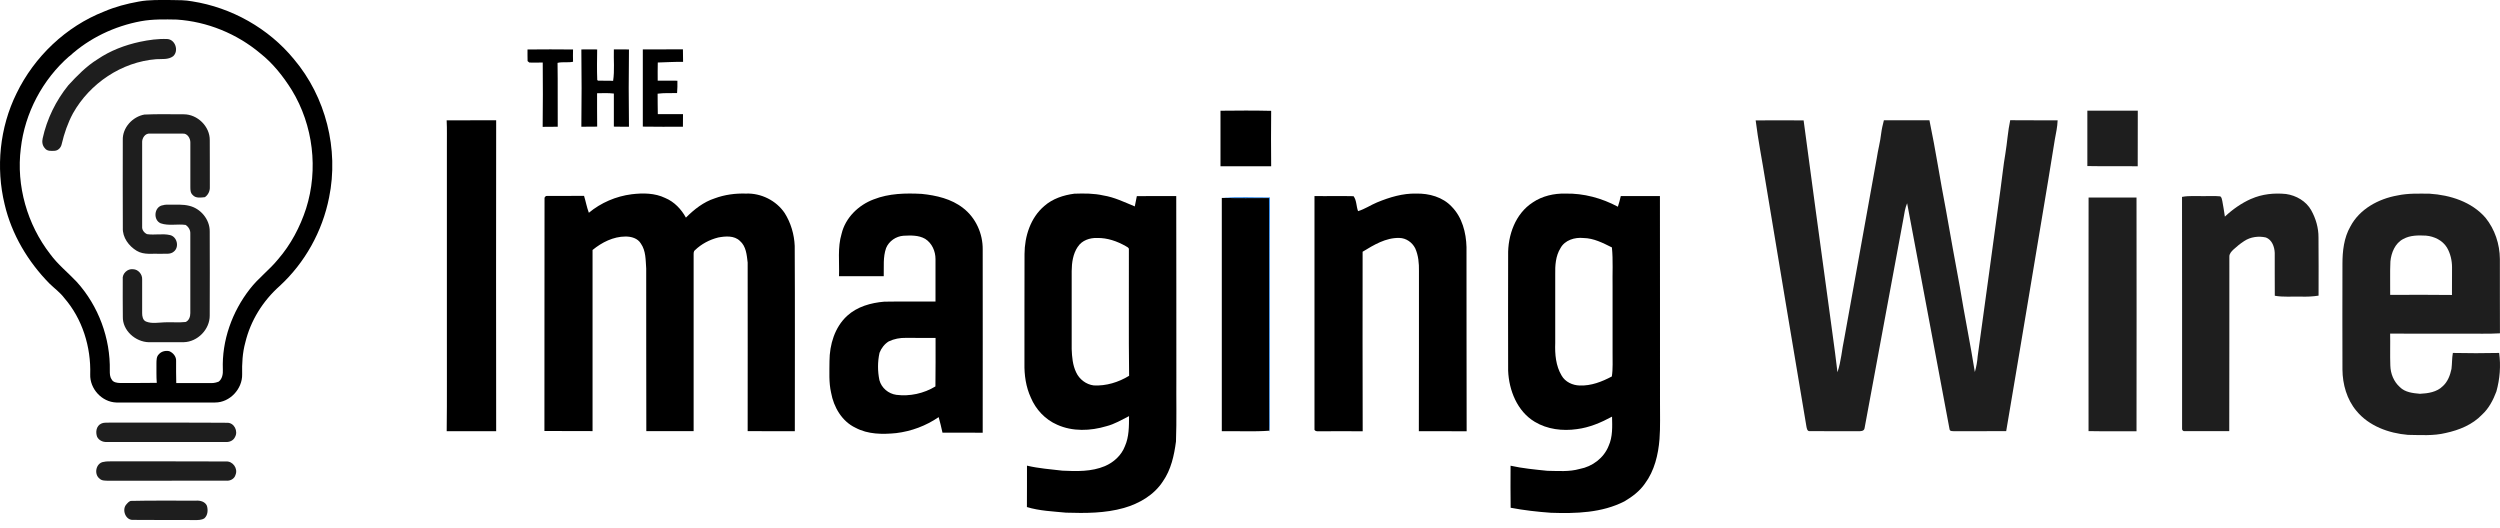
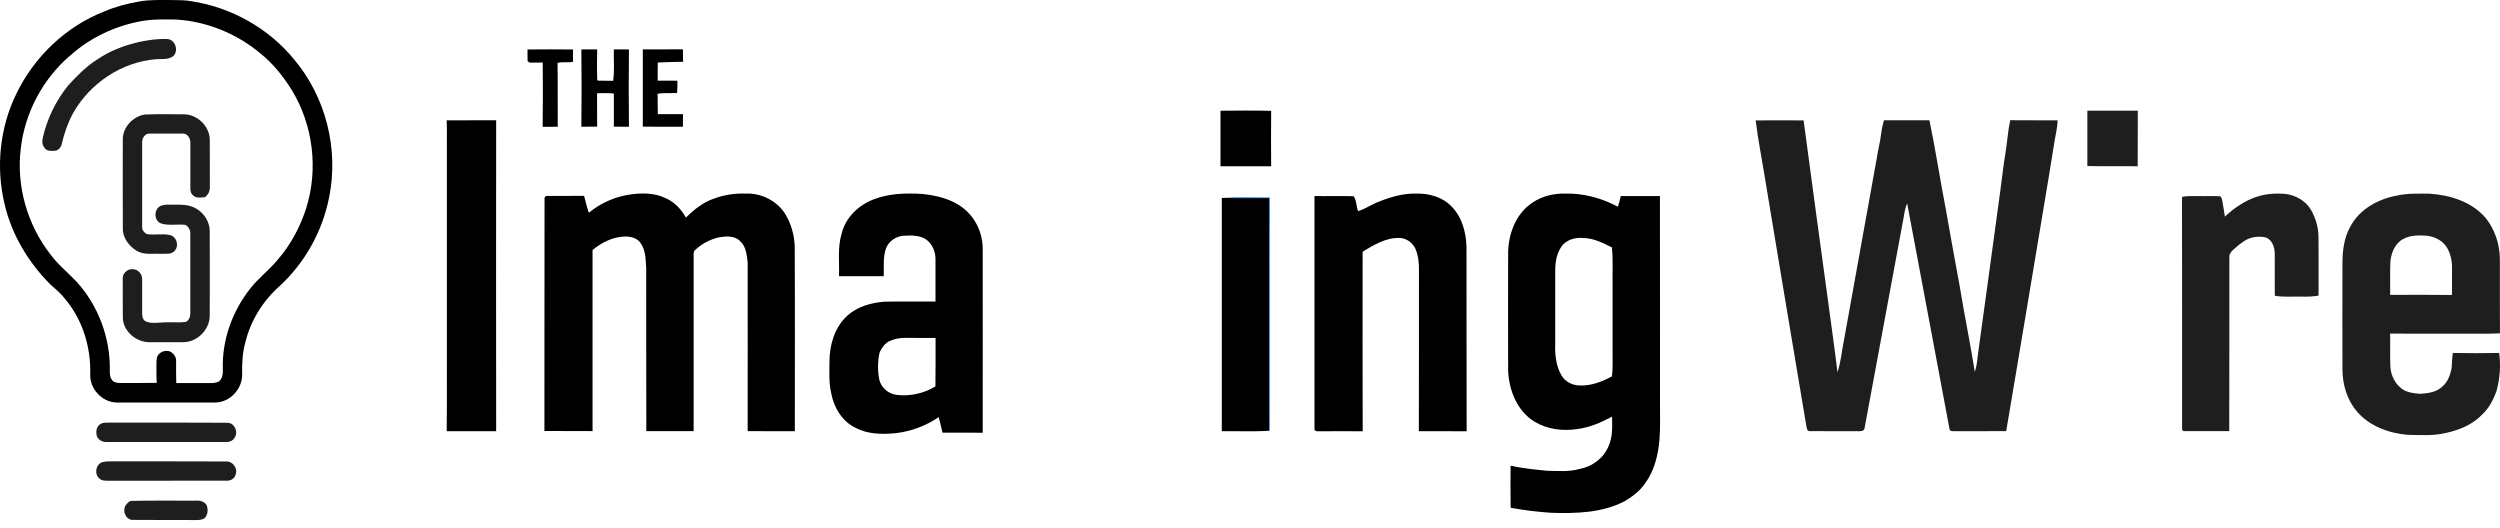
<svg xmlns="http://www.w3.org/2000/svg" width="199" height="42" viewBox="0 0 199 42" fill="none">
  <path d="M11.03 0.128C11.9 -0.038 12.791 0.006 13.673 0.003C14.217 0.009 14.76 0.006 15.295 0.107C18.434 0.599 21.384 2.257 23.397 4.712C25.934 7.712 26.985 11.882 26.195 15.723C25.664 18.41 24.273 20.921 22.251 22.775C20.923 23.957 19.94 25.529 19.527 27.262C19.299 28.085 19.257 28.944 19.275 29.797C19.302 30.949 18.301 32.042 17.125 32.039C14.502 32.039 11.879 32.039 9.257 32.039C8.107 32.003 7.142 30.943 7.181 29.803C7.249 27.62 6.56 25.384 5.116 23.72C4.787 23.281 4.338 22.959 3.946 22.579C2.229 20.838 0.929 18.658 0.37 16.271C-0.343 13.336 -0.025 10.153 1.315 7.437C2.731 4.514 5.244 2.112 8.285 0.918C9.162 0.542 10.091 0.296 11.03 0.128ZM5.523 4.469C3.385 6.329 1.974 9.001 1.656 11.814C1.282 14.782 2.167 17.871 4 20.231C4.603 21.057 5.41 21.694 6.108 22.437C7.84 24.348 8.796 26.933 8.74 29.507C8.74 29.738 8.74 29.986 8.879 30.185C8.992 30.437 9.304 30.478 9.551 30.487C10.528 30.481 11.502 30.493 12.479 30.475C12.438 29.96 12.459 29.442 12.453 28.926C12.459 28.674 12.447 28.384 12.646 28.198C12.845 27.967 13.177 27.89 13.468 27.952C13.783 28.076 14.041 28.39 14.018 28.74C14.018 29.323 14.012 29.907 14.03 30.49C14.968 30.484 15.91 30.49 16.848 30.493C17.041 30.493 17.234 30.448 17.413 30.375C17.698 30.152 17.757 29.759 17.739 29.418C17.65 27.111 18.479 24.807 19.896 22.997C20.558 22.138 21.446 21.487 22.129 20.646C23.148 19.473 23.887 18.069 24.366 16.597C25.352 13.485 24.933 9.966 23.231 7.176C22.545 6.08 21.731 5.044 20.712 4.241C18.853 2.681 16.489 1.715 14.065 1.558C13.115 1.54 12.155 1.517 11.217 1.688C9.117 2.079 7.109 3.03 5.532 4.475L5.523 4.469Z" fill="black" />
  <path d="M41.996 3.939C43.202 3.925 44.408 3.927 45.614 3.939C45.608 4.265 45.602 4.591 45.614 4.917C45.207 5.003 44.788 4.905 44.381 5.005C44.408 6.7 44.381 8.394 44.396 10.088C43.995 10.088 43.597 10.099 43.196 10.097C43.22 8.391 43.214 6.682 43.202 4.976C42.846 4.973 42.486 5 42.13 4.976C42.097 4.949 42.029 4.893 41.996 4.863C41.978 4.555 41.999 4.247 41.99 3.939H41.996Z" fill="black" />
  <path d="M46.273 3.936C46.695 3.927 47.114 3.93 47.535 3.936C47.524 4.745 47.509 5.556 47.541 6.365L47.598 6.421C47.999 6.436 48.403 6.412 48.804 6.436C48.931 5.61 48.836 4.766 48.863 3.93C49.264 3.93 49.665 3.927 50.066 3.936C50.039 5.986 50.039 8.038 50.066 10.088C49.665 10.094 49.264 10.082 48.863 10.079C48.863 9.202 48.863 8.325 48.863 7.446C48.418 7.396 47.972 7.413 47.527 7.422C47.535 8.308 47.518 9.193 47.535 10.079C47.114 10.085 46.695 10.091 46.276 10.088C46.3 8.035 46.303 5.983 46.276 3.933L46.273 3.936Z" fill="black" />
  <path d="M51.165 3.933C52.231 3.927 53.295 3.933 54.361 3.927C54.361 4.259 54.37 4.591 54.373 4.923C53.702 4.917 53.03 4.955 52.359 4.976C52.347 5.459 52.35 5.938 52.353 6.421C52.876 6.421 53.398 6.421 53.921 6.424C53.927 6.753 53.924 7.085 53.895 7.41C53.378 7.419 52.861 7.39 52.347 7.458C52.359 8 52.341 8.542 52.362 9.084C53.03 9.078 53.699 9.095 54.367 9.084C54.361 9.418 54.358 9.753 54.361 10.088C53.298 10.088 52.231 10.099 51.168 10.079C51.171 8.029 51.171 5.98 51.168 3.93L51.165 3.933Z" fill="black" />
  <path d="M97.148 8.814C98.494 8.799 99.839 8.79 101.185 8.823C101.17 10.292 101.17 11.764 101.185 13.233C99.839 13.236 98.497 13.233 97.151 13.233C97.151 11.758 97.151 10.286 97.151 8.811L97.148 8.814Z" fill="black" />
  <path d="M35.551 9.581C36.867 9.569 38.18 9.581 39.495 9.575C39.484 17.823 39.487 26.074 39.495 34.325C38.183 34.325 36.87 34.325 35.557 34.322C35.59 31.698 35.563 29.074 35.572 26.45V11.74C35.563 11.021 35.593 10.301 35.554 9.584L35.551 9.581Z" fill="black" />
  <path d="M46.867 16.941C47.833 16.135 49.032 15.623 50.28 15.463C51.177 15.356 52.127 15.359 52.956 15.762C53.672 16.061 54.23 16.651 54.599 17.323C55.252 16.671 56 16.076 56.891 15.789C57.681 15.495 58.531 15.383 59.371 15.409C60.577 15.359 61.786 15.96 62.46 16.959C62.95 17.737 63.221 18.655 63.259 19.571C63.286 24.487 63.268 29.409 63.268 34.325C62.015 34.316 60.764 34.325 59.514 34.319C59.514 29.847 59.523 25.372 59.514 20.897C59.443 20.296 59.392 19.597 58.896 19.177C58.442 18.735 57.744 18.798 57.171 18.904C56.484 19.076 55.831 19.419 55.32 19.914C55.193 20.012 55.216 20.181 55.213 20.32C55.213 24.987 55.213 29.652 55.213 34.319C53.957 34.319 52.703 34.313 51.447 34.319C51.432 30.004 51.447 25.689 51.438 21.374C51.388 20.699 51.42 19.965 51.011 19.384C50.764 18.966 50.247 18.824 49.79 18.827C48.816 18.83 47.907 19.292 47.167 19.899C47.161 24.706 47.161 29.51 47.167 34.316C45.89 34.31 44.613 34.316 43.336 34.307C43.348 28.118 43.33 21.925 43.345 15.732C43.371 15.7 43.425 15.632 43.455 15.599C44.467 15.587 45.48 15.605 46.49 15.59C46.627 16.034 46.707 16.494 46.87 16.929L46.867 16.941Z" fill="black" />
  <path d="M69.55 15.869C70.759 15.392 72.081 15.365 73.364 15.433C74.528 15.552 75.734 15.827 76.669 16.565C77.673 17.338 78.24 18.605 78.223 19.861C78.232 24.721 78.223 29.584 78.223 34.444C77.156 34.435 76.087 34.444 75.021 34.438C74.923 34.026 74.84 33.609 74.718 33.203C73.711 33.893 72.544 34.331 71.329 34.476C70.245 34.583 69.093 34.58 68.106 34.053C67.016 33.543 66.36 32.403 66.155 31.257C65.968 30.434 66.025 29.584 66.027 28.749C66.033 27.44 66.44 26.051 67.432 25.141C68.231 24.407 69.324 24.102 70.385 24.013C71.745 23.989 73.105 24.01 74.466 24.004C74.471 22.876 74.466 21.75 74.466 20.622C74.466 19.994 74.186 19.354 73.646 19.014C73.123 18.709 72.496 18.738 71.914 18.765C71.32 18.809 70.759 19.192 70.533 19.745C70.278 20.465 70.367 21.235 70.346 21.984C69.158 21.987 67.97 21.993 66.785 21.987C66.826 20.862 66.66 19.707 66.99 18.611C67.293 17.332 68.335 16.322 69.547 15.869H69.55ZM70.747 27.173C70.408 27.377 70.15 27.718 70.01 28.082C69.853 28.796 69.853 29.545 70.001 30.262C70.168 30.881 70.714 31.34 71.347 31.429C72.416 31.565 73.539 31.322 74.46 30.759C74.483 29.474 74.466 28.186 74.471 26.901C73.684 26.895 72.897 26.901 72.11 26.895C71.644 26.883 71.169 26.972 70.75 27.173H70.747Z" fill="black" />
-   <path d="M83.117 16.405C83.78 15.818 84.65 15.531 85.517 15.418C86.29 15.392 87.068 15.386 87.825 15.558C88.707 15.697 89.512 16.097 90.329 16.431C90.379 16.156 90.445 15.886 90.492 15.611C91.538 15.602 92.583 15.611 93.629 15.605C93.646 20.429 93.629 25.251 93.638 30.075C93.623 31.764 93.67 33.455 93.608 35.143C93.462 36.25 93.216 37.391 92.562 38.323C91.858 39.407 90.679 40.086 89.459 40.435C87.965 40.858 86.396 40.856 84.855 40.808C83.812 40.705 82.749 40.669 81.742 40.361C81.754 39.262 81.742 38.163 81.748 37.065C82.675 37.287 83.625 37.352 84.567 37.465C85.701 37.518 86.88 37.553 87.95 37.103C88.654 36.801 89.266 36.244 89.542 35.522C89.877 34.77 89.868 33.931 89.871 33.123C89.286 33.419 88.713 33.763 88.072 33.925C86.8 34.307 85.375 34.364 84.148 33.807C83.201 33.398 82.449 32.593 82.054 31.648C81.662 30.801 81.528 29.853 81.546 28.926C81.552 26.027 81.54 23.128 81.552 20.225C81.558 18.818 82.024 17.332 83.126 16.399L83.117 16.405ZM85.793 19.639C85.41 20.204 85.312 20.906 85.306 21.576C85.306 23.646 85.306 25.719 85.306 27.789C85.33 28.42 85.384 29.066 85.663 29.643C85.915 30.191 86.456 30.605 87.059 30.68C88.051 30.733 89.034 30.428 89.877 29.913C89.833 26.563 89.871 23.213 89.859 19.864C89.88 19.71 89.711 19.659 89.613 19.594C88.921 19.2 88.146 18.928 87.341 18.943C86.762 18.919 86.117 19.132 85.796 19.642L85.793 19.639Z" fill="black" />
  <path d="M109.629 16.105C110.612 15.7 111.657 15.383 112.729 15.409C113.754 15.386 114.85 15.685 115.563 16.458C116.389 17.299 116.703 18.516 116.733 19.665C116.748 24.552 116.724 29.442 116.745 34.328C115.477 34.319 114.208 34.331 112.94 34.322C112.958 30.075 112.94 25.826 112.949 21.578C112.961 20.962 112.905 20.329 112.649 19.76C112.409 19.292 111.927 18.949 111.39 18.94C110.312 18.91 109.352 19.497 108.464 20.038C108.464 24.804 108.452 29.566 108.47 34.328C107.333 34.328 106.195 34.319 105.055 34.328C104.903 34.328 104.725 34.364 104.633 34.213V15.605C105.669 15.623 106.706 15.59 107.743 15.617C107.995 15.951 107.953 16.422 108.102 16.807C108.642 16.645 109.109 16.319 109.626 16.105H109.629Z" fill="black" />
  <path d="M122.005 16.114C122.765 15.602 123.698 15.386 124.607 15.41C126.059 15.377 127.506 15.771 128.783 16.455C128.878 16.177 128.949 15.892 129.014 15.608C130.054 15.608 131.091 15.614 132.13 15.608C132.142 21.069 132.13 26.53 132.136 31.991C132.127 32.978 132.172 33.967 132.097 34.95C131.999 36.194 131.693 37.474 130.939 38.489C130.526 39.09 129.932 39.538 129.311 39.905C127.515 40.829 125.435 40.885 123.457 40.817C122.382 40.74 121.307 40.619 120.247 40.417C120.232 39.304 120.235 38.187 120.241 37.071C121.203 37.284 122.189 37.376 123.169 37.476C124.028 37.485 124.904 37.568 125.741 37.328C126.751 37.142 127.672 36.455 128.049 35.489C128.379 34.761 128.337 33.943 128.319 33.164C127.446 33.638 126.511 34.035 125.519 34.159C124.381 34.322 123.157 34.177 122.162 33.573C120.769 32.738 120.11 31.065 120.048 29.504C120.039 26.447 120.042 23.391 120.048 20.335C120.012 18.741 120.615 17.009 122.008 16.114H122.005ZM124.215 19.751C123.823 20.379 123.781 21.146 123.796 21.863C123.796 23.678 123.796 25.494 123.796 27.309C123.763 28.192 123.841 29.122 124.304 29.895C124.589 30.401 125.18 30.674 125.747 30.686C126.65 30.721 127.515 30.386 128.302 29.966C128.4 29.338 128.352 28.704 128.361 28.073V22.82C128.34 21.777 128.412 20.732 128.308 19.695C127.595 19.34 126.861 18.958 126.044 18.946C125.355 18.872 124.559 19.112 124.215 19.751Z" fill="black" />
  <path d="M97.252 15.753H97.309C98.541 15.783 99.777 15.762 101.012 15.765C101.054 21.937 100.997 28.112 101.042 34.284C99.783 34.376 98.514 34.302 97.255 34.325C97.255 28.136 97.255 21.946 97.255 15.753H97.252Z" fill="black" />
  <path d="M13.317 3.107C13.961 3.143 14.252 4.061 13.78 4.478C13.394 4.766 12.88 4.683 12.432 4.712C9.685 4.926 7.148 6.637 5.809 9.021C5.396 9.786 5.114 10.612 4.915 11.456C4.864 11.725 4.656 11.974 4.371 12.001C4.095 12.016 3.747 12.054 3.566 11.793C3.37 11.583 3.331 11.281 3.397 11.012C3.735 9.469 4.448 8.009 5.443 6.782C6.144 6.021 6.878 5.266 7.766 4.718C8.779 4.028 9.943 3.587 11.137 3.329C11.853 3.178 12.583 3.075 13.314 3.107H13.317Z" fill="#1E1E1E" />
  <path d="M166.156 8.811C167.492 8.811 168.832 8.817 170.168 8.811C170.165 10.286 170.171 11.758 170.162 13.233C168.826 13.218 167.489 13.245 166.153 13.218C166.159 11.749 166.153 10.28 166.153 8.811H166.156Z" fill="#1E1E1E" />
  <path d="M11.511 9.119C12.548 9.066 13.587 9.104 14.624 9.098C15.714 9.093 16.712 10.064 16.697 11.16C16.709 12.404 16.697 13.647 16.703 14.891C16.718 15.202 16.569 15.519 16.308 15.694C15.987 15.729 15.577 15.798 15.34 15.522C15.158 15.362 15.152 15.116 15.152 14.894C15.152 13.713 15.152 12.528 15.152 11.346C15.161 11.015 14.912 10.594 14.535 10.636C13.673 10.633 12.809 10.636 11.945 10.636C11.553 10.585 11.288 11.006 11.315 11.355C11.315 13.585 11.315 15.815 11.315 18.045C11.294 18.303 11.476 18.534 11.704 18.638C12.31 18.73 12.937 18.573 13.534 18.712C14.101 18.842 14.288 19.665 13.84 20.024C13.558 20.276 13.154 20.178 12.809 20.201C12.168 20.169 11.464 20.314 10.884 19.965C10.252 19.585 9.744 18.901 9.777 18.14C9.765 15.812 9.771 13.488 9.774 11.16C9.735 10.165 10.549 9.285 11.508 9.116L11.511 9.119Z" fill="#1E1E1E" />
  <path d="M139.742 9.584C141.017 9.572 142.291 9.578 143.568 9.584C144.189 14.219 144.809 18.854 145.448 23.483C145.715 25.532 146.024 27.576 146.262 29.628C146.559 28.758 146.609 27.836 146.805 26.942C147.67 22.165 148.522 17.382 149.389 12.605C149.484 11.936 149.671 11.284 149.743 10.612C149.787 10.262 149.87 9.919 149.957 9.575C151.165 9.575 152.374 9.575 153.583 9.575C154.079 11.947 154.436 14.343 154.899 16.724C155.261 18.753 155.615 20.782 155.998 22.808C156.369 25.082 156.835 27.339 157.198 29.613C157.317 29.205 157.391 28.784 157.423 28.358C158.044 23.927 158.632 19.491 159.241 15.06C159.375 14.127 159.461 13.185 159.624 12.252C159.773 11.358 159.823 10.455 160.013 9.569C161.273 9.584 162.529 9.569 163.788 9.581C163.768 10.094 163.661 10.594 163.566 11.095C162.871 15.472 162.107 19.84 161.392 24.214C160.818 27.582 160.275 30.952 159.693 34.316C158.314 34.331 156.933 34.316 155.555 34.325C155.422 34.31 155.208 34.349 155.184 34.165C154.049 28.171 152.948 22.168 151.807 16.177C151.647 16.559 151.584 16.967 151.519 17.37C150.47 22.941 149.464 28.521 148.418 34.091C148.377 34.337 148.091 34.325 147.901 34.325C146.618 34.316 145.335 34.325 144.052 34.319C143.847 34.337 143.817 34.08 143.788 33.931C142.689 27.419 141.608 20.9 140.524 14.382C140.271 12.78 139.947 11.189 139.751 9.578L139.742 9.584Z" fill="#1E1E1E" />
  <path d="M179.194 15.83C180.062 15.445 181.033 15.347 181.968 15.442C182.782 15.558 183.572 16.014 183.976 16.742C184.342 17.4 184.558 18.146 184.552 18.901C184.57 20.444 184.558 21.99 184.558 23.533C184.089 23.607 183.614 23.625 183.142 23.61C182.453 23.592 181.758 23.663 181.074 23.542C181.063 22.405 181.074 21.27 181.069 20.133C181.051 19.654 180.855 19.088 180.368 18.904C179.785 18.771 179.135 18.854 178.633 19.192C178.33 19.387 178.048 19.618 177.784 19.861C177.626 20.015 177.448 20.195 177.457 20.429C177.448 25.058 177.466 29.69 177.448 34.319C176.263 34.319 175.075 34.325 173.89 34.319C173.753 34.334 173.667 34.204 173.694 34.079C173.688 27.943 173.703 21.807 173.688 15.673C174.246 15.563 174.819 15.623 175.387 15.611C175.832 15.62 176.281 15.584 176.726 15.629C176.857 15.706 176.86 15.869 176.896 16.002C176.97 16.413 177.044 16.828 177.1 17.243C177.718 16.662 178.422 16.168 179.2 15.824L179.194 15.83Z" fill="#1E1E1E" />
  <path d="M187.089 18.034C187.817 16.639 189.331 15.824 190.84 15.558C191.681 15.377 192.542 15.412 193.397 15.418C195.031 15.522 196.748 16.061 197.847 17.335C198.592 18.253 198.981 19.44 198.99 20.616C198.996 22.588 198.984 24.561 198.996 26.533C198.022 26.593 197.048 26.545 196.076 26.56C194.137 26.56 192.195 26.569 190.255 26.554C190.273 27.401 190.24 28.251 190.27 29.098C190.285 29.738 190.543 30.383 191.03 30.813C191.443 31.233 192.07 31.296 192.628 31.346C193.267 31.316 193.974 31.213 194.446 30.739C194.841 30.386 195.031 29.868 195.138 29.365C195.191 28.941 195.171 28.515 195.248 28.094C196.477 28.121 197.704 28.121 198.934 28.094C199.073 29.116 198.99 30.17 198.711 31.165C198.458 31.84 198.114 32.507 197.573 33.004C196.813 33.804 195.747 34.236 194.683 34.465C193.697 34.707 192.673 34.627 191.669 34.615C190.145 34.485 188.574 33.919 187.576 32.711C186.807 31.796 186.468 30.591 186.459 29.412C186.45 26.607 186.453 23.806 186.459 21.001C186.459 19.985 186.575 18.931 187.089 18.031V18.034ZM191.295 19.026C190.644 19.366 190.344 20.119 190.276 20.811C190.234 21.697 190.27 22.585 190.258 23.474C191.897 23.468 193.537 23.456 195.176 23.48C195.182 22.748 195.185 22.017 195.182 21.285C195.182 20.738 195.055 20.178 194.776 19.704C194.425 19.129 193.76 18.812 193.106 18.756C192.494 18.727 191.847 18.718 191.298 19.026H191.295Z" fill="#1E1E1E" />
  <path d="M97.309 15.753C98.562 15.649 99.824 15.726 101.084 15.712C101.084 21.744 101.084 27.774 101.084 33.804C101.084 34.008 101.069 34.213 101.048 34.417C101.048 34.382 101.042 34.313 101.039 34.281C100.994 28.109 101.054 21.934 101.009 15.762C99.774 15.759 98.541 15.78 97.306 15.75L97.309 15.753Z" fill="#2182EC" />
-   <path d="M166.254 15.726C167.525 15.718 168.796 15.726 170.067 15.721C170.076 21.922 170.073 28.127 170.067 34.328C168.793 34.319 167.522 34.343 166.248 34.316C166.248 28.121 166.242 21.925 166.251 15.729L166.254 15.726Z" fill="#1E1E1E" />
  <path d="M12.94 16.345C13.142 16.274 13.361 16.292 13.575 16.289C14.065 16.301 14.564 16.257 15.046 16.378C15.969 16.585 16.706 17.471 16.694 18.422C16.703 20.652 16.703 22.885 16.694 25.115C16.703 26.216 15.732 27.212 14.627 27.238C13.7 27.244 12.773 27.247 11.847 27.241C10.78 27.215 9.744 26.305 9.777 25.206C9.762 24.217 9.774 23.225 9.771 22.233C9.708 21.786 10.16 21.362 10.599 21.43C11.003 21.442 11.339 21.839 11.315 22.236C11.321 23.133 11.309 24.028 11.315 24.922C11.315 25.171 11.363 25.488 11.624 25.595C12.093 25.784 12.607 25.672 13.097 25.657C13.656 25.63 14.22 25.692 14.778 25.63C15.049 25.515 15.152 25.198 15.149 24.925C15.149 22.817 15.149 20.708 15.149 18.602C15.164 18.318 15.01 18.054 14.772 17.903C14.116 17.811 13.43 17.998 12.791 17.776C12.174 17.515 12.263 16.47 12.937 16.34L12.94 16.345Z" fill="#1E1E1E" />
  <path d="M8.054 33.721C8.247 33.62 8.479 33.653 8.69 33.641C11.82 33.65 14.954 33.629 18.084 33.653C18.645 33.641 18.975 34.328 18.705 34.79C18.586 35.057 18.277 35.205 17.992 35.181C14.826 35.181 11.66 35.181 8.494 35.181C8.191 35.205 7.87 35.048 7.733 34.775C7.591 34.405 7.659 33.905 8.054 33.721Z" fill="#1E1E1E" />
  <path d="M8.241 36.772C8.416 36.724 8.603 36.727 8.785 36.724C11.853 36.733 14.924 36.712 17.995 36.733C18.538 36.697 18.954 37.299 18.749 37.793C18.663 38.122 18.316 38.297 17.995 38.261C14.861 38.27 11.728 38.261 8.595 38.267C8.369 38.255 8.107 38.276 7.929 38.101C7.457 37.746 7.632 36.857 8.241 36.766V36.772Z" fill="#1E1E1E" />
  <path d="M10.451 39.872C12.165 39.828 13.881 39.863 15.595 39.852C15.934 39.828 16.326 39.926 16.471 40.263C16.569 40.598 16.546 41.013 16.269 41.258C16.041 41.404 15.758 41.398 15.5 41.395C13.869 41.383 12.239 41.404 10.608 41.383C9.99 41.433 9.673 40.556 10.068 40.139C10.172 40.026 10.284 39.878 10.451 39.869V39.872Z" fill="#1E1E1E" />
</svg>